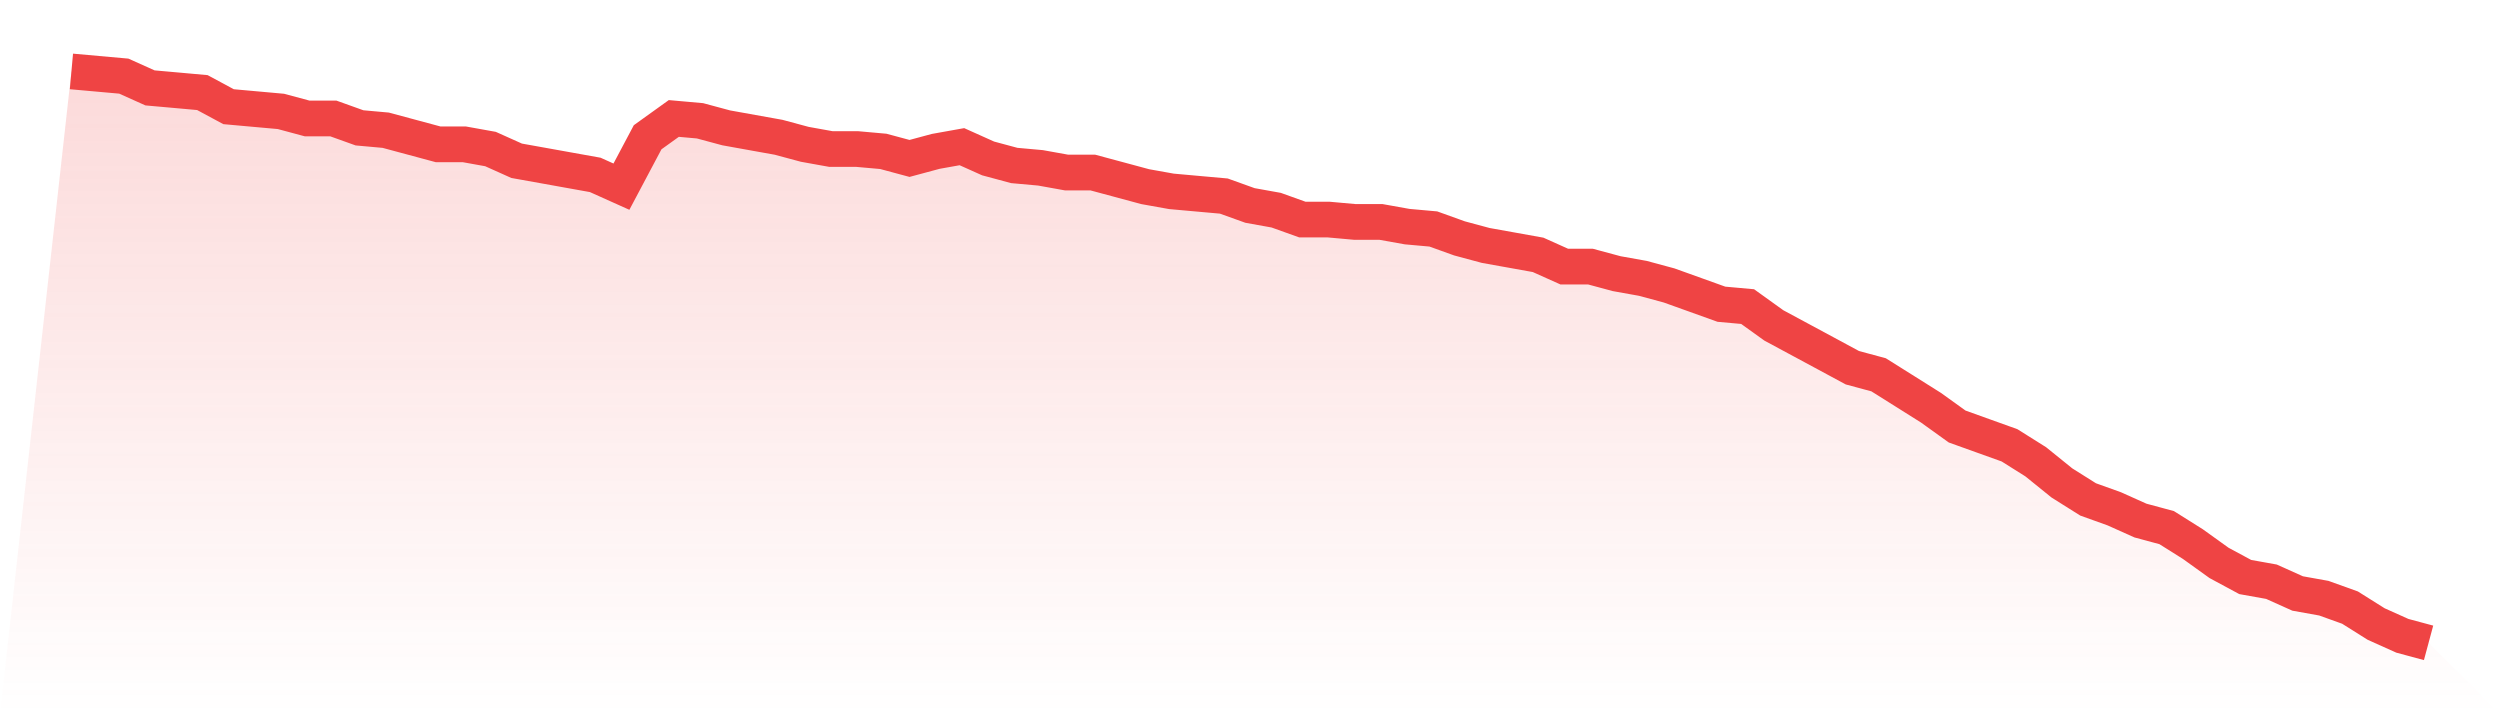
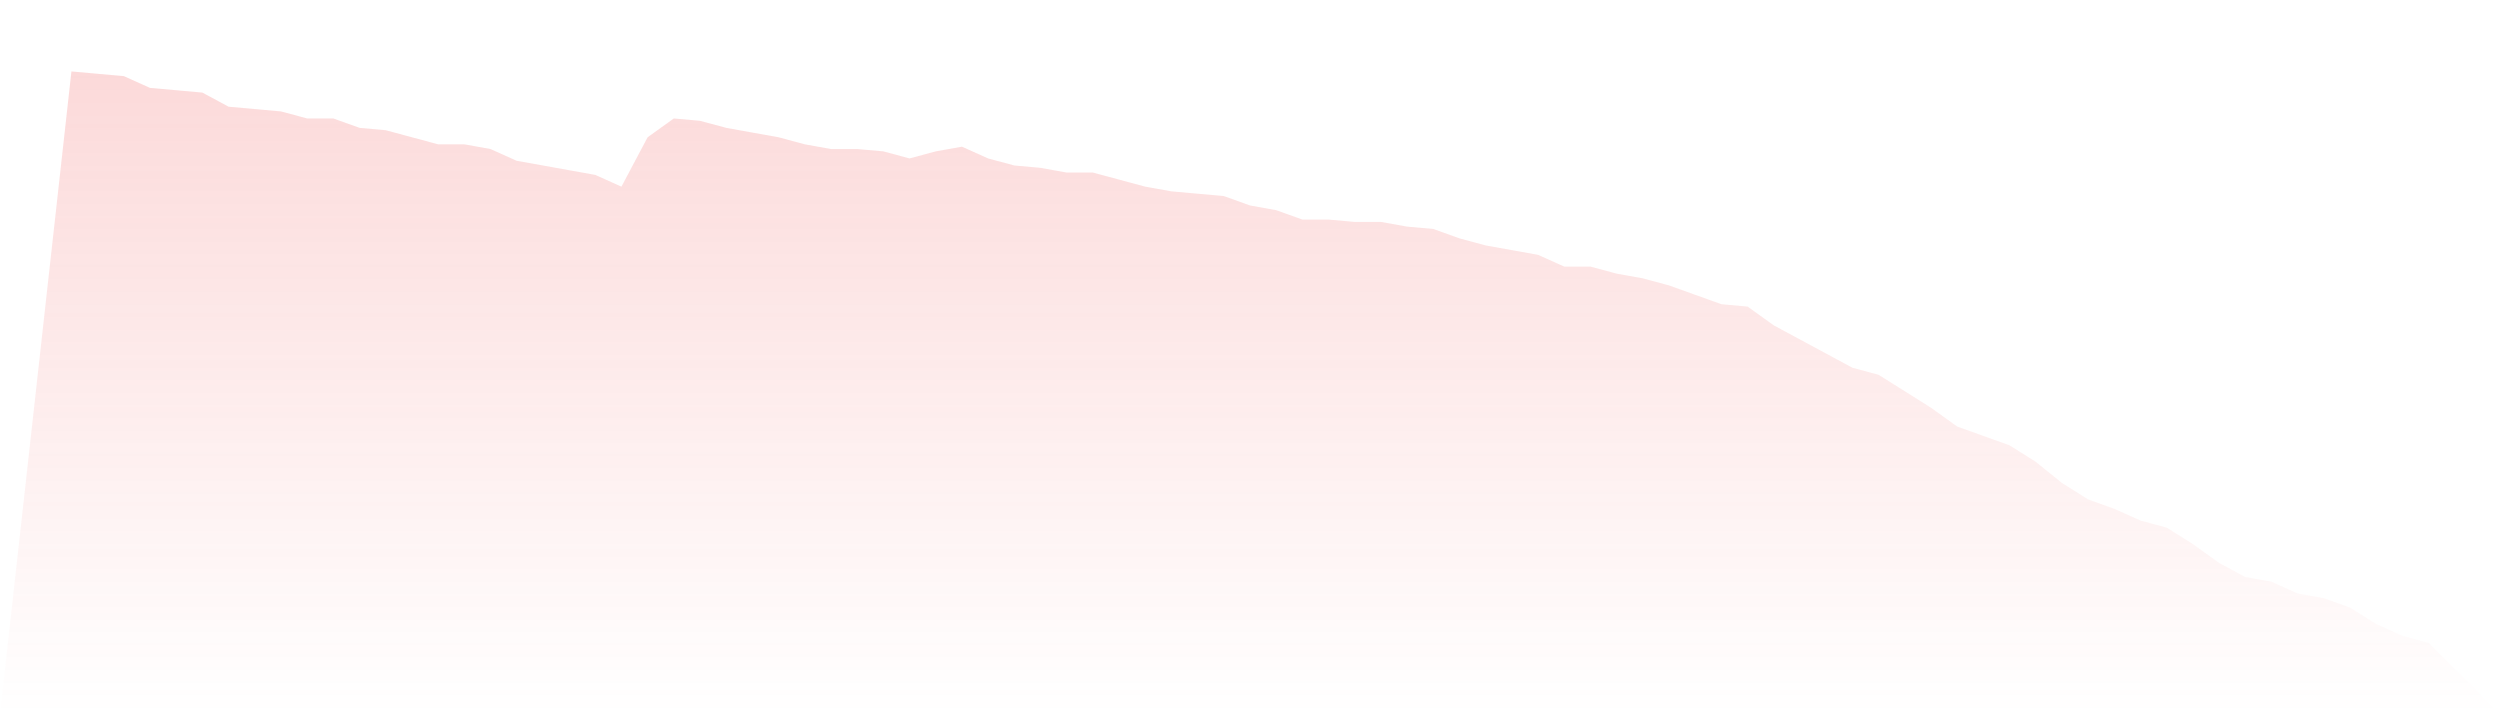
<svg xmlns="http://www.w3.org/2000/svg" viewBox="0 0 140 40">
  <defs>
    <linearGradient id="gradient" x1="0" x2="0" y1="0" y2="1">
      <stop offset="0%" stop-color="#ef4444" stop-opacity="0.2" />
      <stop offset="100%" stop-color="#ef4444" stop-opacity="0" />
    </linearGradient>
  </defs>
  <path d="M4,4 L4,4 L5.467,4.132 L6.933,4.263 L8.4,4.922 L9.867,5.053 L11.333,5.185 L12.8,5.975 L14.267,6.107 L15.733,6.239 L17.2,6.634 L18.667,6.634 L20.133,7.16 L21.6,7.292 L23.067,7.687 L24.533,8.082 L26,8.082 L27.467,8.346 L28.933,9.004 L30.4,9.267 L31.867,9.531 L33.333,9.794 L34.8,10.453 L36.267,7.687 L37.733,6.634 L39.2,6.765 L40.667,7.16 L42.133,7.424 L43.6,7.687 L45.067,8.082 L46.533,8.346 L48,8.346 L49.467,8.477 L50.933,8.872 L52.4,8.477 L53.867,8.214 L55.333,8.872 L56.8,9.267 L58.267,9.399 L59.733,9.663 L61.2,9.663 L62.667,10.058 L64.133,10.453 L65.6,10.716 L67.067,10.848 L68.533,10.979 L70,11.506 L71.467,11.77 L72.933,12.296 L74.4,12.296 L75.867,12.428 L77.333,12.428 L78.8,12.691 L80.267,12.823 L81.733,13.35 L83.2,13.745 L84.667,14.008 L86.133,14.272 L87.6,14.93 L89.067,14.93 L90.533,15.325 L92,15.588 L93.467,15.984 L94.933,16.51 L96.4,17.037 L97.867,17.169 L99.333,18.222 L100.8,19.012 L102.267,19.802 L103.733,20.593 L105.2,20.988 L106.667,21.909 L108.133,22.831 L109.6,23.885 L111.067,24.412 L112.533,24.938 L114,25.86 L115.467,27.045 L116.933,27.967 L118.4,28.494 L119.867,29.152 L121.333,29.547 L122.8,30.469 L124.267,31.523 L125.733,32.313 L127.2,32.576 L128.667,33.235 L130.133,33.498 L131.6,34.025 L133.067,34.947 L134.533,35.605 L136,36 L140,40 L0,40 z" fill="url(#gradient)" />
-   <path d="M4,4 L4,4 L5.467,4.132 L6.933,4.263 L8.4,4.922 L9.867,5.053 L11.333,5.185 L12.8,5.975 L14.267,6.107 L15.733,6.239 L17.2,6.634 L18.667,6.634 L20.133,7.16 L21.6,7.292 L23.067,7.687 L24.533,8.082 L26,8.082 L27.467,8.346 L28.933,9.004 L30.4,9.267 L31.867,9.531 L33.333,9.794 L34.8,10.453 L36.267,7.687 L37.733,6.634 L39.2,6.765 L40.667,7.16 L42.133,7.424 L43.6,7.687 L45.067,8.082 L46.533,8.346 L48,8.346 L49.467,8.477 L50.933,8.872 L52.4,8.477 L53.867,8.214 L55.333,8.872 L56.8,9.267 L58.267,9.399 L59.733,9.663 L61.2,9.663 L62.667,10.058 L64.133,10.453 L65.6,10.716 L67.067,10.848 L68.533,10.979 L70,11.506 L71.467,11.77 L72.933,12.296 L74.4,12.296 L75.867,12.428 L77.333,12.428 L78.8,12.691 L80.267,12.823 L81.733,13.35 L83.2,13.745 L84.667,14.008 L86.133,14.272 L87.6,14.93 L89.067,14.93 L90.533,15.325 L92,15.588 L93.467,15.984 L94.933,16.51 L96.4,17.037 L97.867,17.169 L99.333,18.222 L100.8,19.012 L102.267,19.802 L103.733,20.593 L105.2,20.988 L106.667,21.909 L108.133,22.831 L109.6,23.885 L111.067,24.412 L112.533,24.938 L114,25.86 L115.467,27.045 L116.933,27.967 L118.4,28.494 L119.867,29.152 L121.333,29.547 L122.8,30.469 L124.267,31.523 L125.733,32.313 L127.2,32.576 L128.667,33.235 L130.133,33.498 L131.6,34.025 L133.067,34.947 L134.533,35.605 L136,36" fill="none" stroke="#ef4444" stroke-width="2" />
</svg>